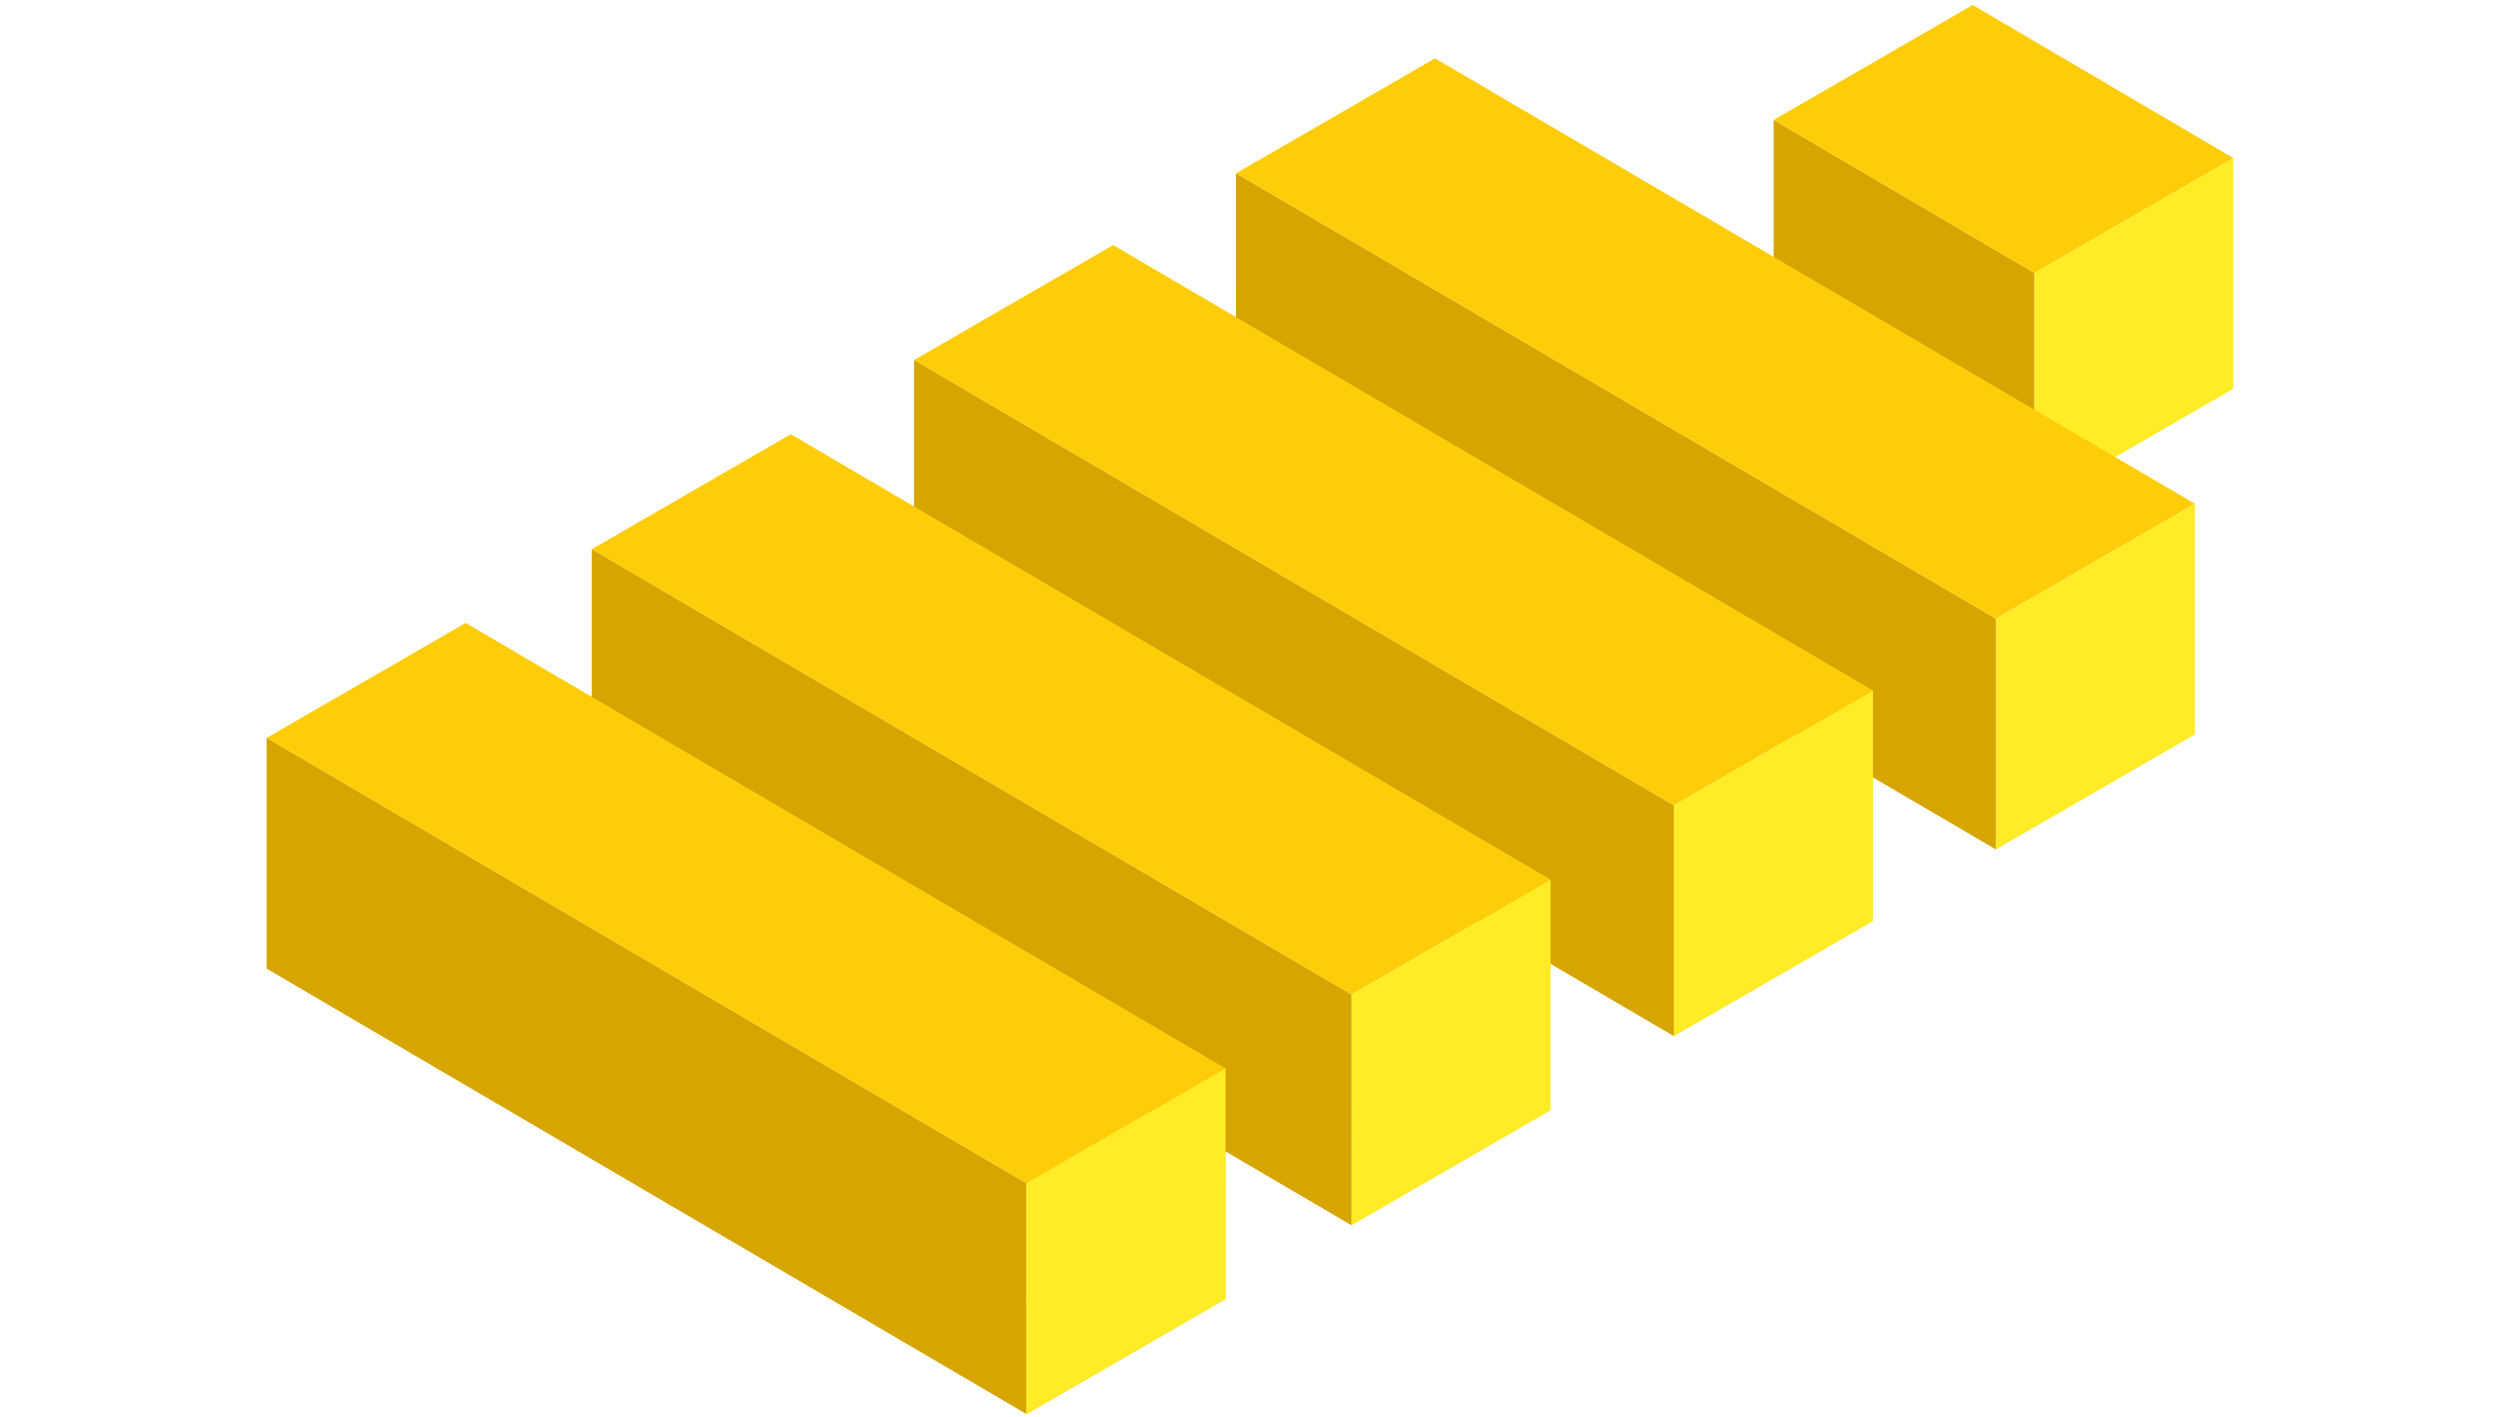
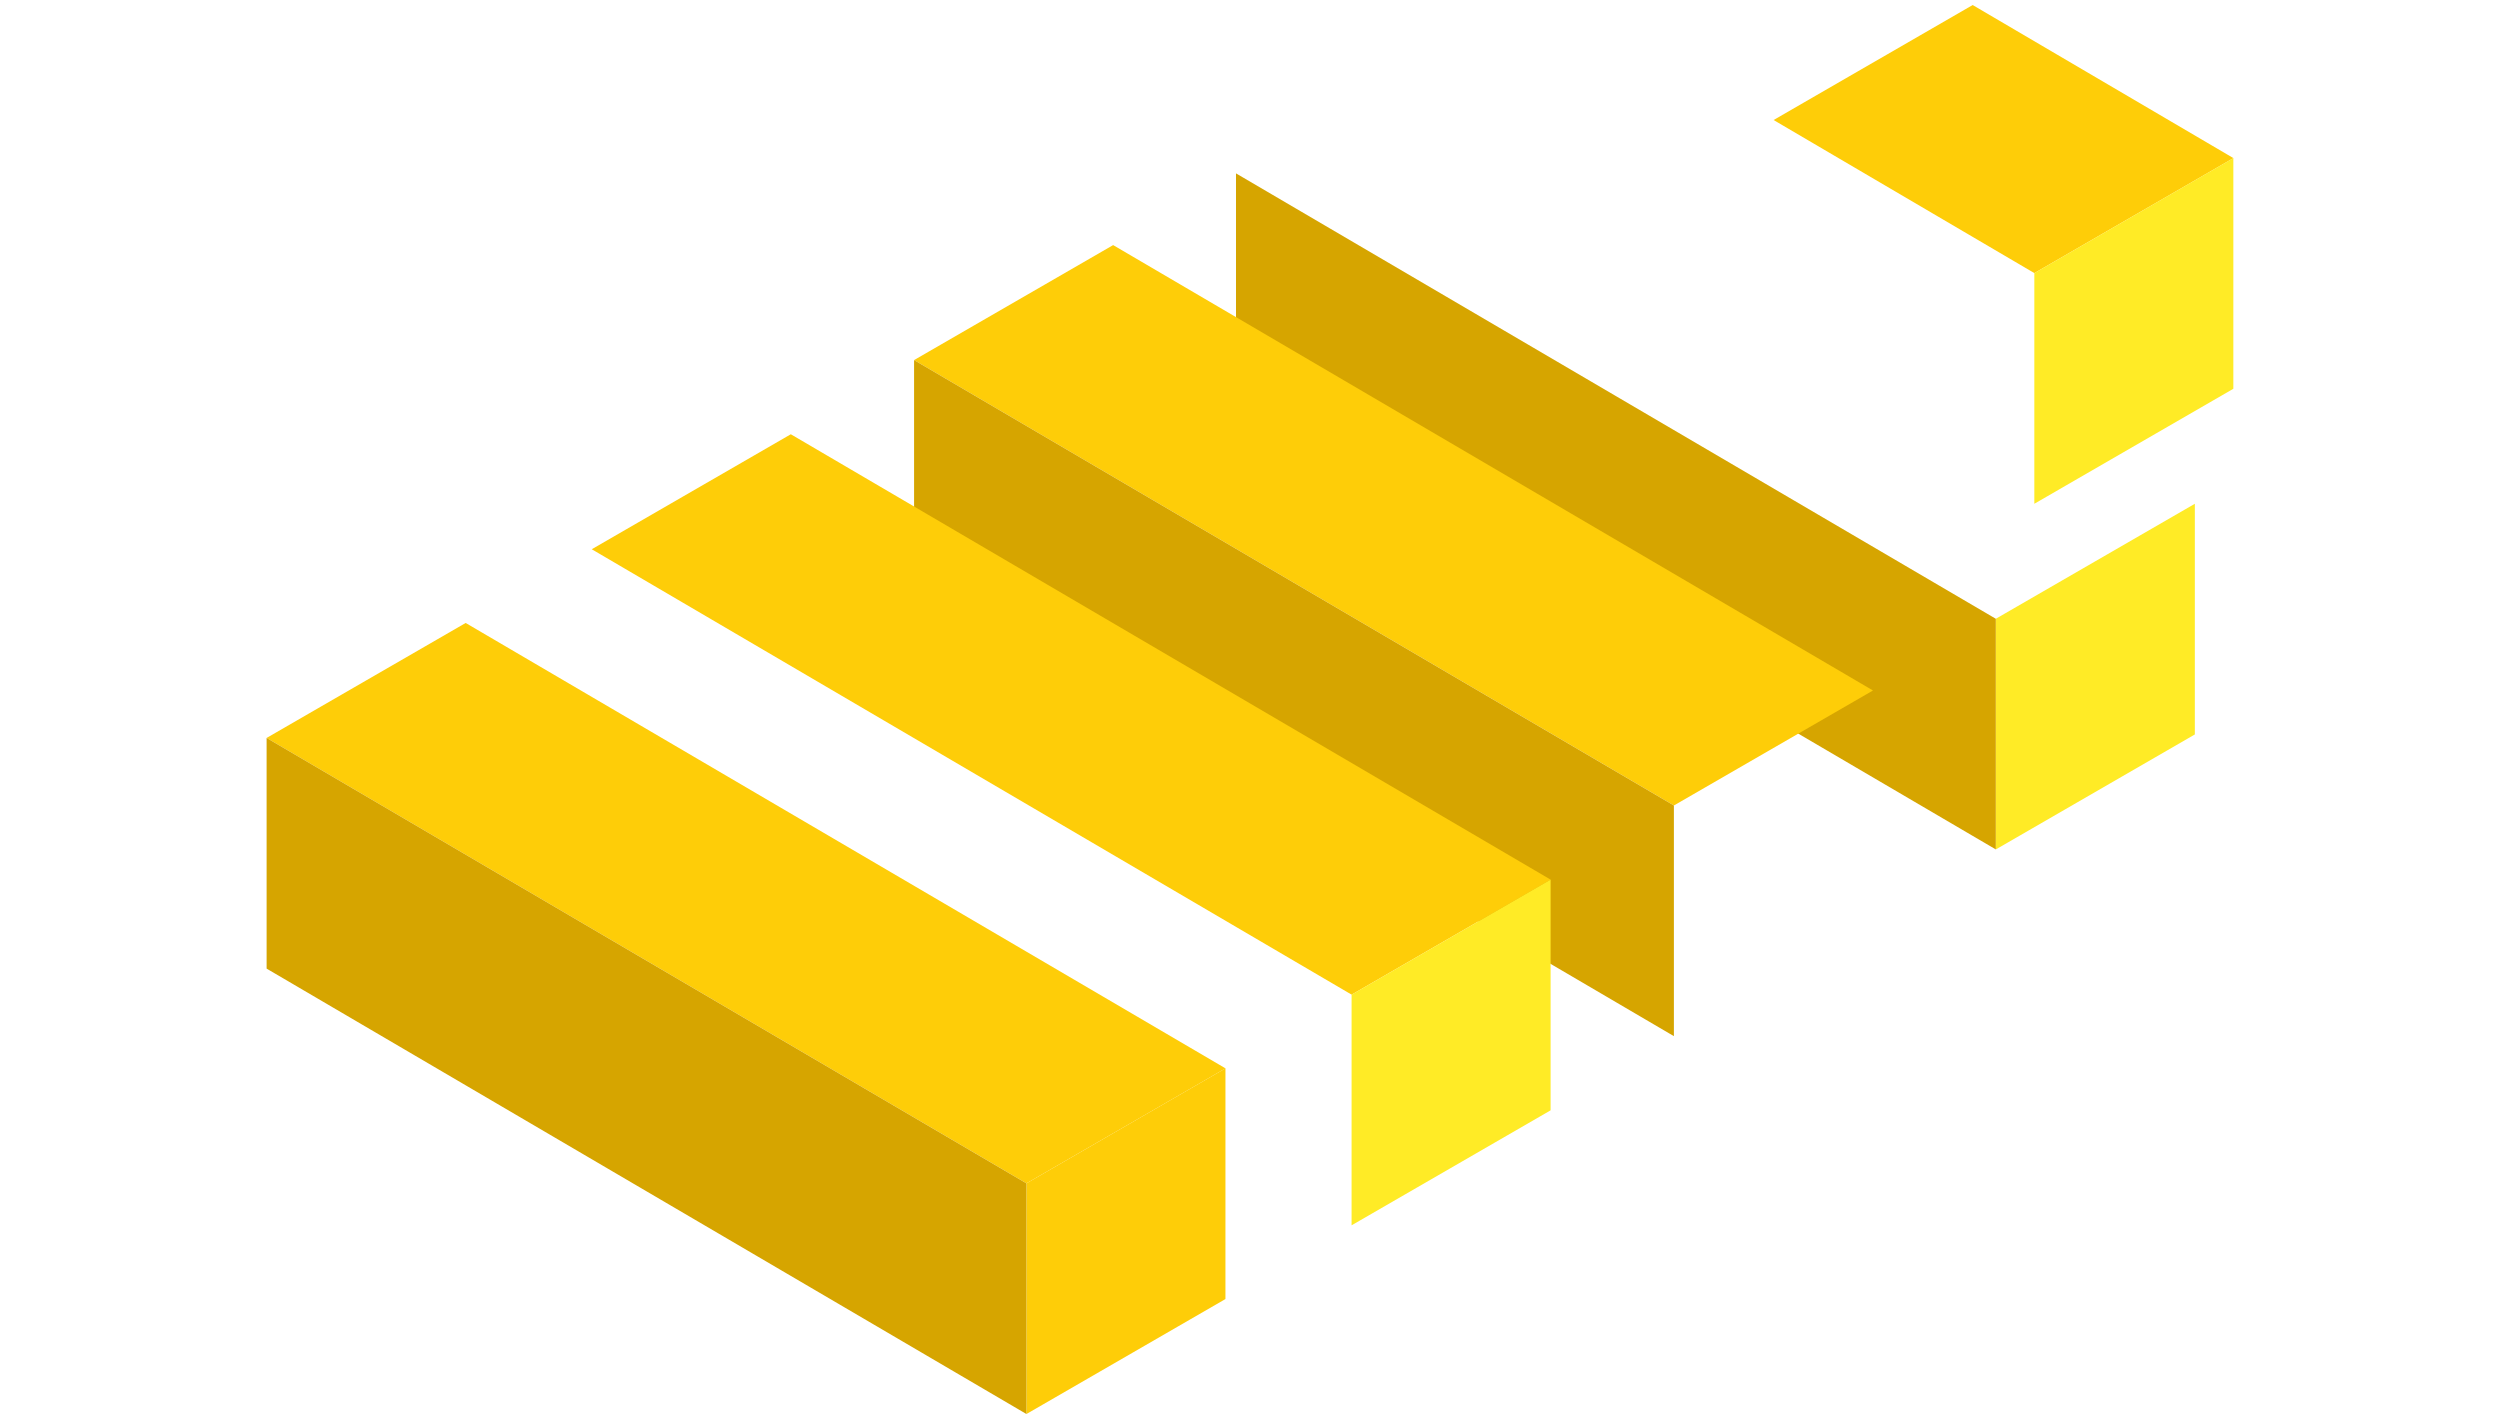
<svg xmlns="http://www.w3.org/2000/svg" fill="none" height="237" viewBox="0 0 418 237" width="418">
  <path d="m296.546 20.067 33.283-19.227 43.596 25.595-33.283 19.227z" fill="#fecd08" />
  <path d="m340.139 84.23.002-38.571 33.275-19.226-.001 38.571z" fill="#ffeb26" />
-   <path d="m340.139 84.23-.001-38.567-43.59-25.595.001 38.567z" fill="#d6a500" />
-   <path d="m206.657 28.986 33.284-19.227 127.046 74.471-33.283 19.226z" fill="#fecd08" />
  <path d="m333.701 142.026.001-38.571 33.276-19.226-.001 38.571z" fill="#ffeb26" />
  <path d="m333.701 142.025-.001-38.566-63.521-37.236-63.52-37.235.001 38.567z" fill="#d6a500" />
  <path d="m152.832 60.206 33.284-19.227 127.046 74.471-33.283 19.227z" fill="#fecd08" />
-   <path d="m279.876 173.245.002-38.57 33.275-19.226-.001 38.571z" fill="#ffeb26" />
  <path d="m279.876 173.245-.001-38.567-63.521-37.235-63.52-37.236.001 38.567z" fill="#d6a500" />
  <path d="m98.94 91.834 33.283-19.227 127.047 74.471-33.284 19.226z" fill="#fecd08" />
  <path d="m225.984 204.873.001-38.571 33.276-19.225-.002 38.57z" fill="#ffeb26" />
-   <path d="m225.984 204.873-.002-38.567-63.52-37.236-63.52-37.235.002 38.567z" fill="#d6a500" />
  <path d="m44.575 123.386 33.283-19.227 127.047 74.471-33.284 19.227z" fill="#fecd08" />
  <path d="m171.619 236.425.001-38.571 33.276-19.225-.002 38.571z" fill="#fecd08" />
  <path d="m171.619 236.425-.002-38.567-63.52-37.235-63.52-37.236.002 38.567z" fill="#d6a500" />
-   <path d="m171.615 236.444.002-38.571 33.275-19.225-.001 38.571z" fill="#ffeb26" />
</svg>